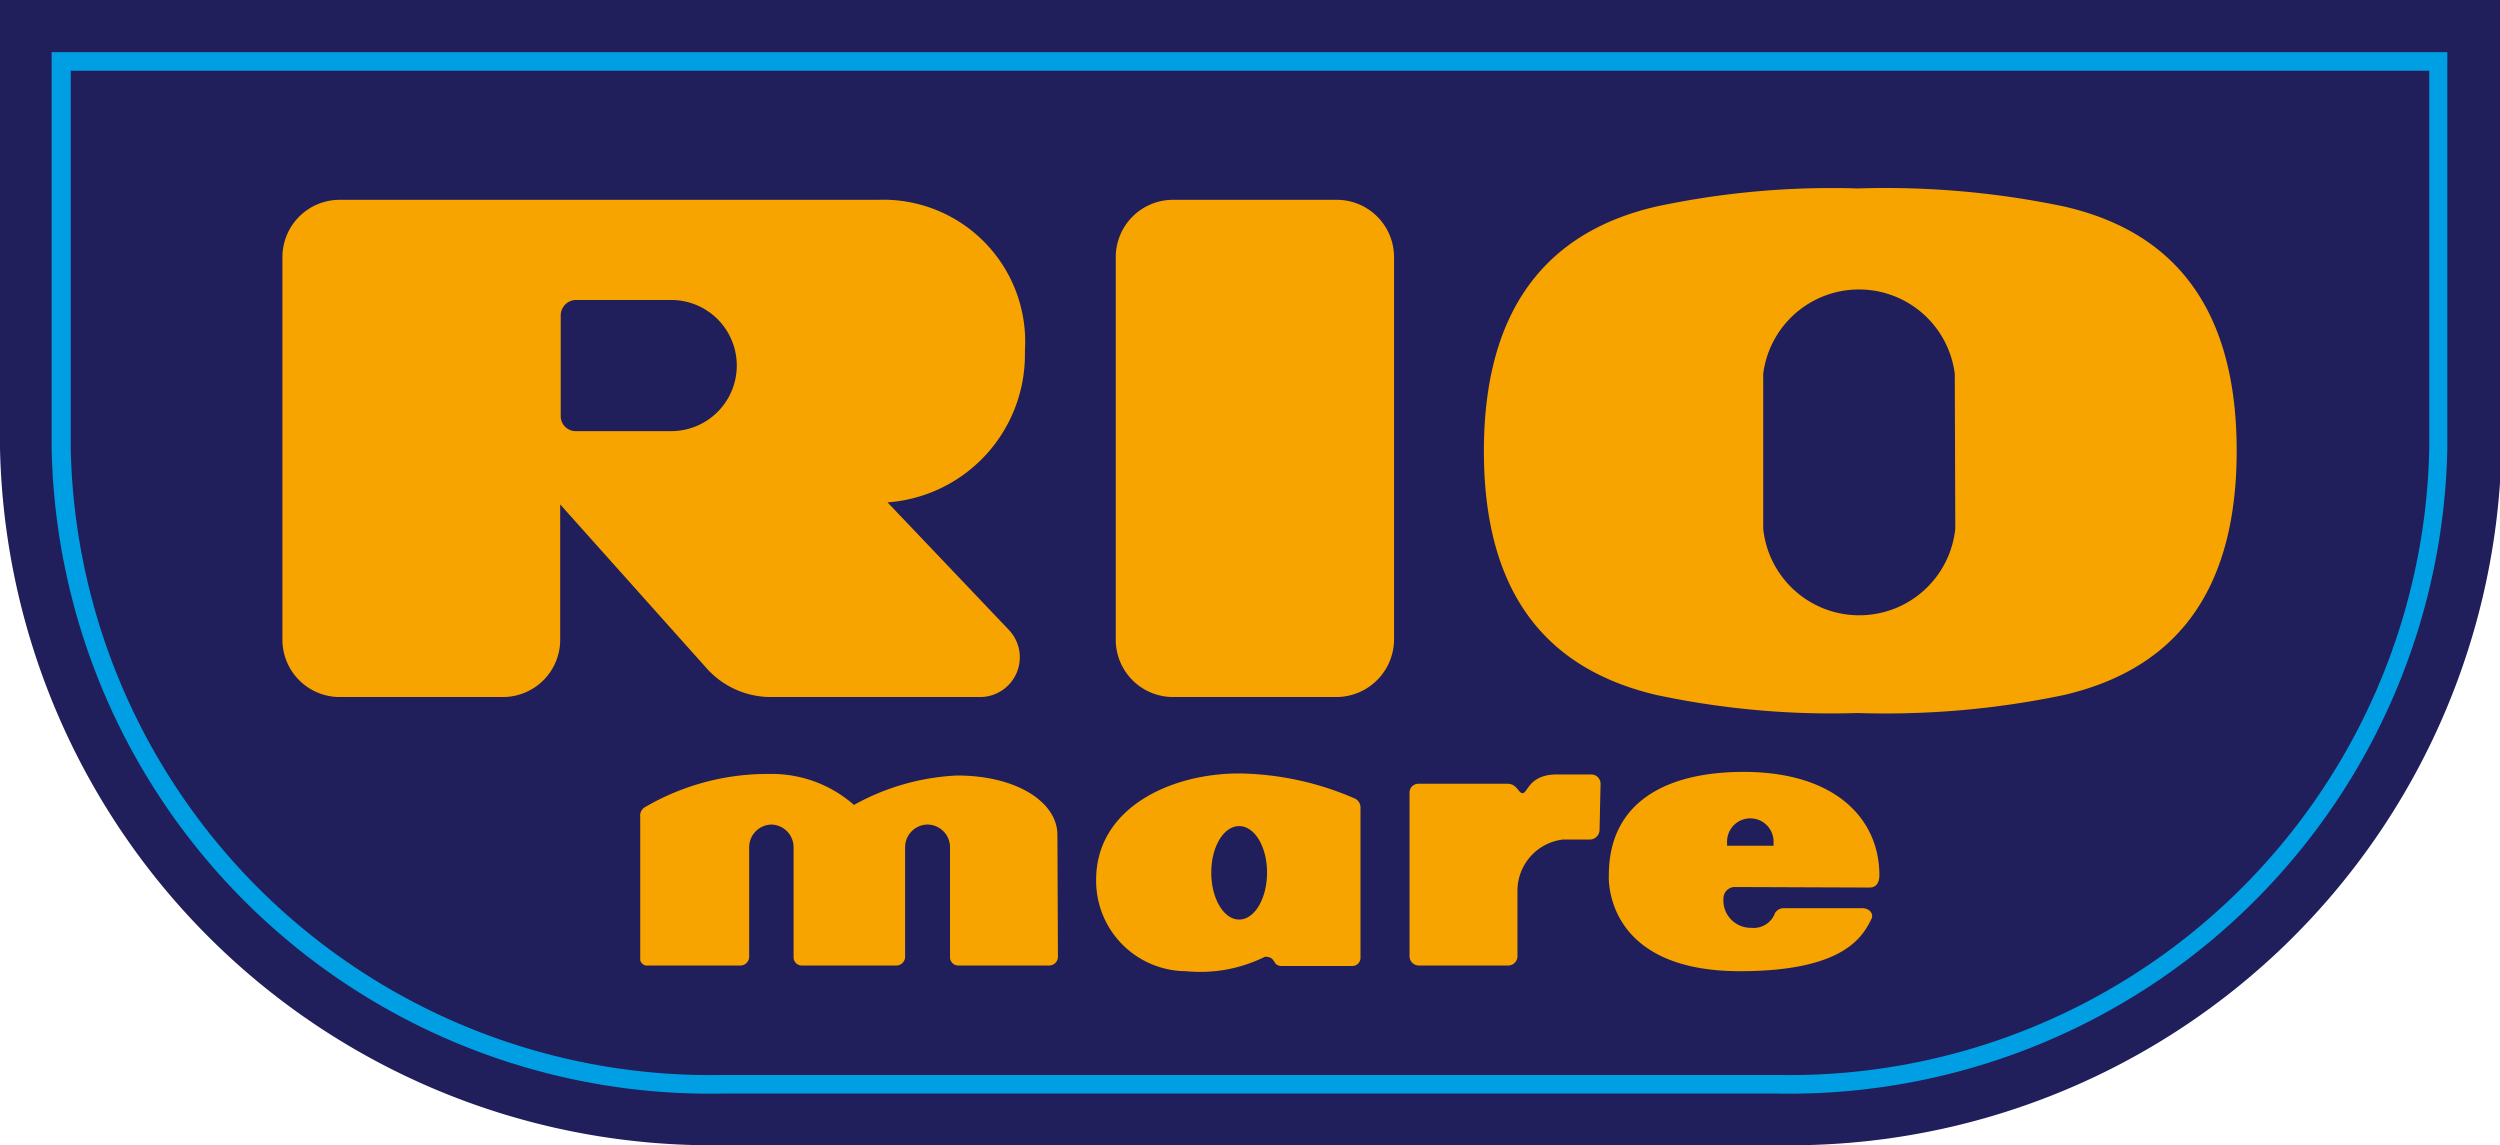
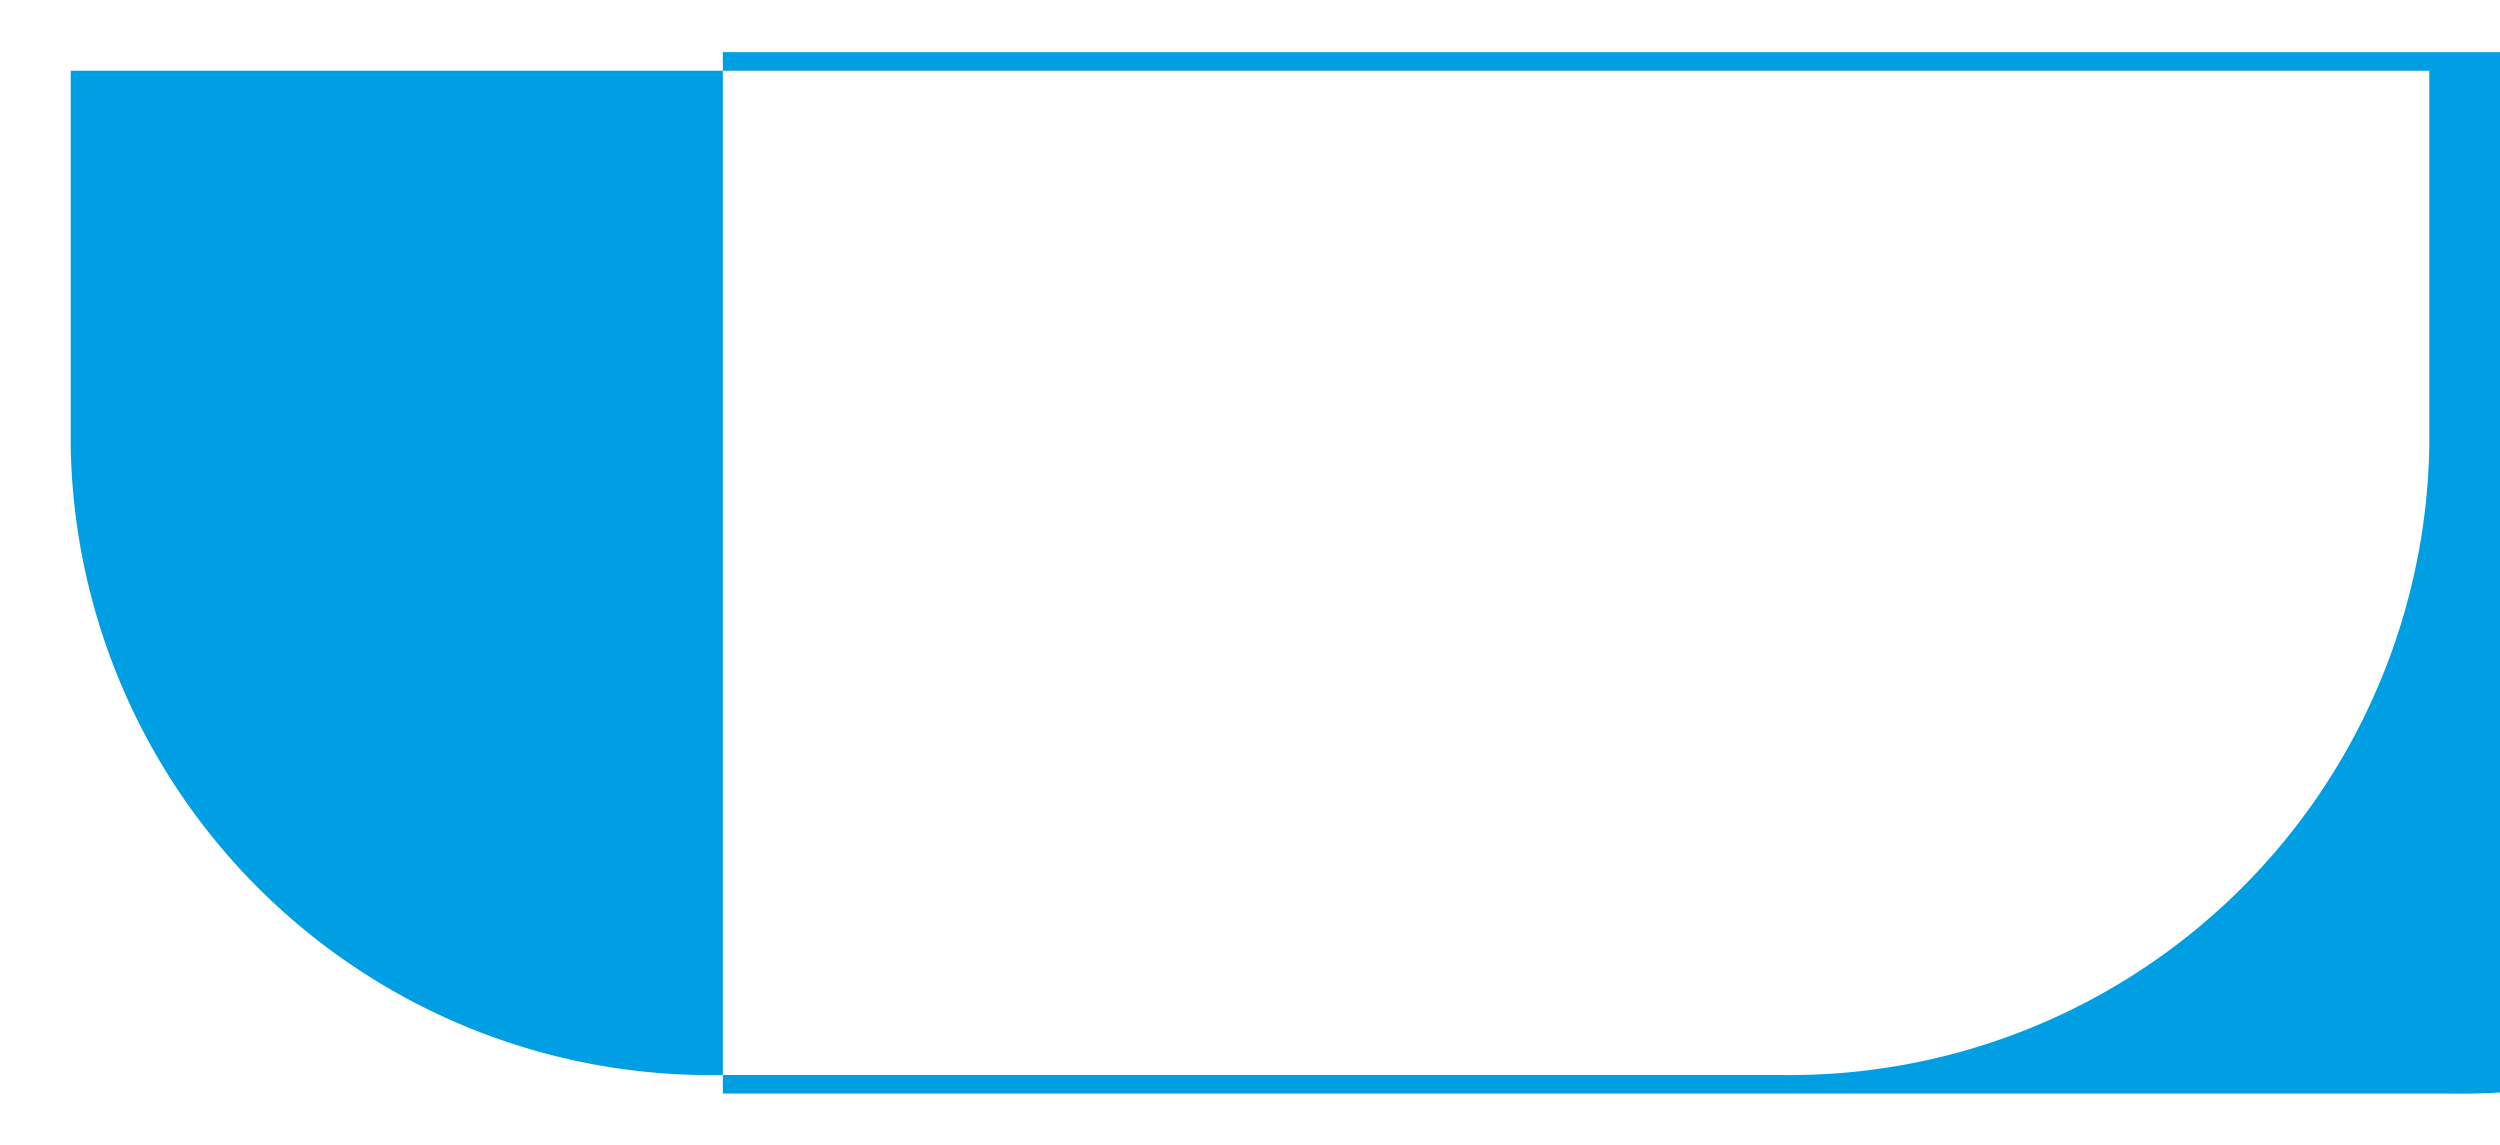
<svg xmlns="http://www.w3.org/2000/svg" id="Livello_1" data-name="Livello 1" viewBox="0 0 48.42 22.18">
  <defs>
    <style>.cls-1{fill:#201e5b;}.cls-2{fill:#009fe3;}.cls-3{fill:#f7a400;}</style>
  </defs>
-   <path class="cls-1" d="M2,1.4v8.68a13.79,13.79,0,0,0,14,13.5H36.45a13.78,13.78,0,0,0,14-13.5V1.4Z" transform="translate(-2 -1.4)" />
-   <path class="cls-2" d="M3.37,2.77v7.31A12.39,12.39,0,0,0,16,22.22H36.45a12.39,12.39,0,0,0,12.6-12.14V2.77ZM36.45,22.58H16A12.75,12.75,0,0,1,3,10.08V2.41h46.4v7.67a12.75,12.75,0,0,1-13,12.5" transform="translate(-2 -1.4)" />
-   <path class="cls-3" d="M39.87,11.64a1.87,1.87,0,0,1-3.72,0v-3a1.87,1.87,0,0,1,3.71,0Zm5.45-1.51c0-3.08-1.51-4.31-3.34-4.73a16.85,16.85,0,0,0-4-.35,16.26,16.26,0,0,0-3.9.35c-1.82.42-3.34,1.66-3.34,4.74s1.52,4.29,3.34,4.72a16.26,16.26,0,0,0,3.9.35,16.85,16.85,0,0,0,4-.35c1.83-.43,3.34-1.65,3.34-4.73M19,5.27A2.75,2.75,0,0,1,21.85,8.2a2.87,2.87,0,0,1-2.66,2.93l2.35,2.47A.77.77,0,0,1,21,14.9h-4.1a1.67,1.67,0,0,1-1.19-.53l-2.86-3.2v2.61a1.11,1.11,0,0,1-1.1,1.12H8.57a1.11,1.11,0,0,1-1.1-1.12V6.38a1.11,1.11,0,0,1,1.1-1.11ZM15,9.75a1.27,1.27,0,0,0,0-2.54H13.15a.3.3,0,0,0-.29.3V9.45a.29.29,0,0,0,.29.3Zm9.71-4.48a1.11,1.11,0,0,0-1.1,1.11v7.4a1.11,1.11,0,0,0,1.1,1.12h3.19A1.12,1.12,0,0,0,29,13.78V6.38a1.11,1.11,0,0,0-1.1-1.11ZM36.35,17.7v.08h-.9V17.7a.45.45,0,1,1,.9,0m1.86.89c.14,0,.19-.11.19-.24,0-1.08-.84-2-2.63-2-1.52,0-2.61.6-2.61,2,0,0-.13,1.86,2.54,1.86,2,0,2.37-.66,2.54-1,.07-.13-.06-.22-.16-.22H36.54a.2.2,0,0,0-.16.09.44.44,0,0,1-.46.29.53.53,0,0,1-.54-.57.22.22,0,0,1,.21-.22ZM26,19.21c-.3,0-.54-.41-.54-.91s.24-.9.54-.9.54.4.54.9-.24.91-.54.91m2.19.9a.16.16,0,0,0,.16-.17V17.05a.19.19,0,0,0-.1-.18A5.79,5.79,0,0,0,26,16.38c-1.33,0-2.77.67-2.77,2.06a1.75,1.75,0,0,0,1.74,1.77,2.81,2.81,0,0,0,1.53-.28c.23,0,.13.18.33.18ZM33,16.58a.18.18,0,0,0-.18-.18h-.67c-.52,0-.56.34-.65.36s-.11-.18-.3-.18H29.47a.17.17,0,0,0-.17.18v3.16a.18.18,0,0,0,.17.18h1.75a.18.18,0,0,0,.17-.18V18.66a1,1,0,0,1,.88-1h.53a.19.19,0,0,0,.18-.18ZM22.49,19.93a.17.17,0,0,1-.17.17H20.56a.16.16,0,0,1-.16-.17V17.81a.44.44,0,0,0-.44-.44.44.44,0,0,0-.43.44v2.12a.17.17,0,0,1-.17.17H17.54a.16.16,0,0,1-.17-.17V17.81a.44.44,0,0,0-.43-.44.44.44,0,0,0-.43.44v2.12a.17.17,0,0,1-.17.17H14.56A.14.14,0,0,1,14.4,20V17.22a.19.19,0,0,1,.08-.18,4.7,4.7,0,0,1,2.43-.65,2.41,2.41,0,0,1,1.63.6,4.52,4.52,0,0,1,2-.57c1.14,0,1.94.51,1.94,1.15Z" transform="translate(-2 -1.4)" />
+   <path class="cls-2" d="M3.37,2.77v7.31A12.39,12.39,0,0,0,16,22.22H36.45a12.39,12.39,0,0,0,12.6-12.14V2.77ZM36.45,22.58H16V2.41h46.4v7.67a12.75,12.75,0,0,1-13,12.5" transform="translate(-2 -1.4)" />
</svg>